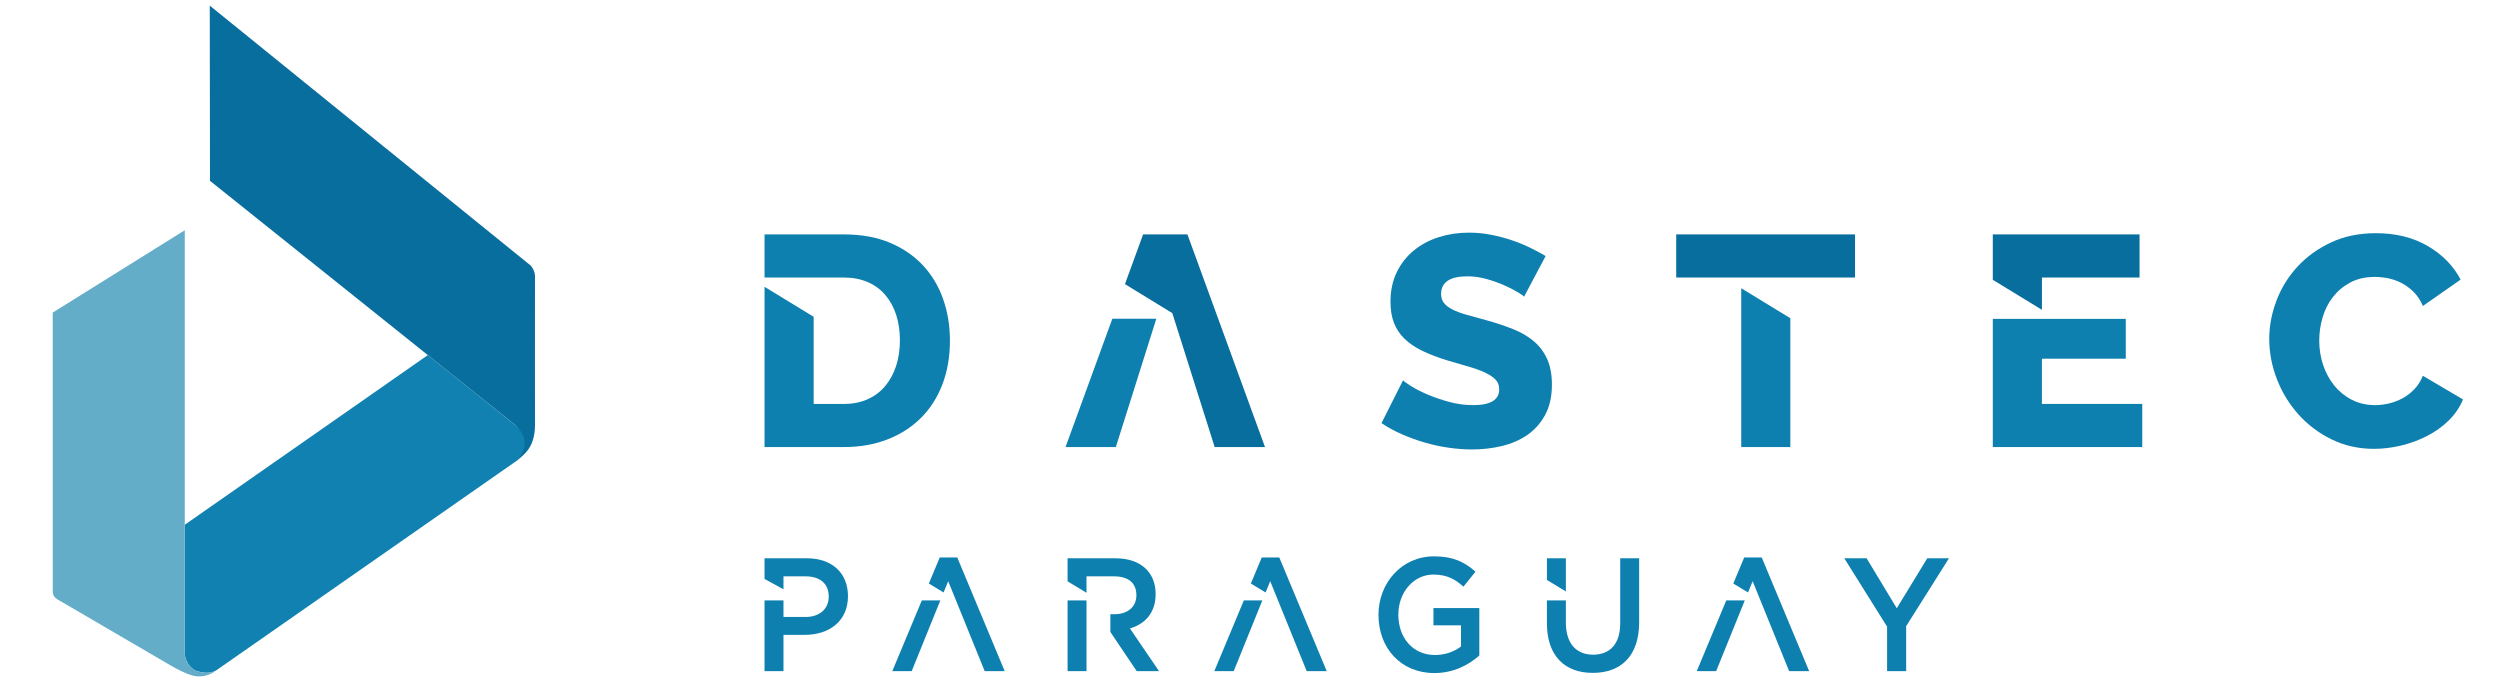
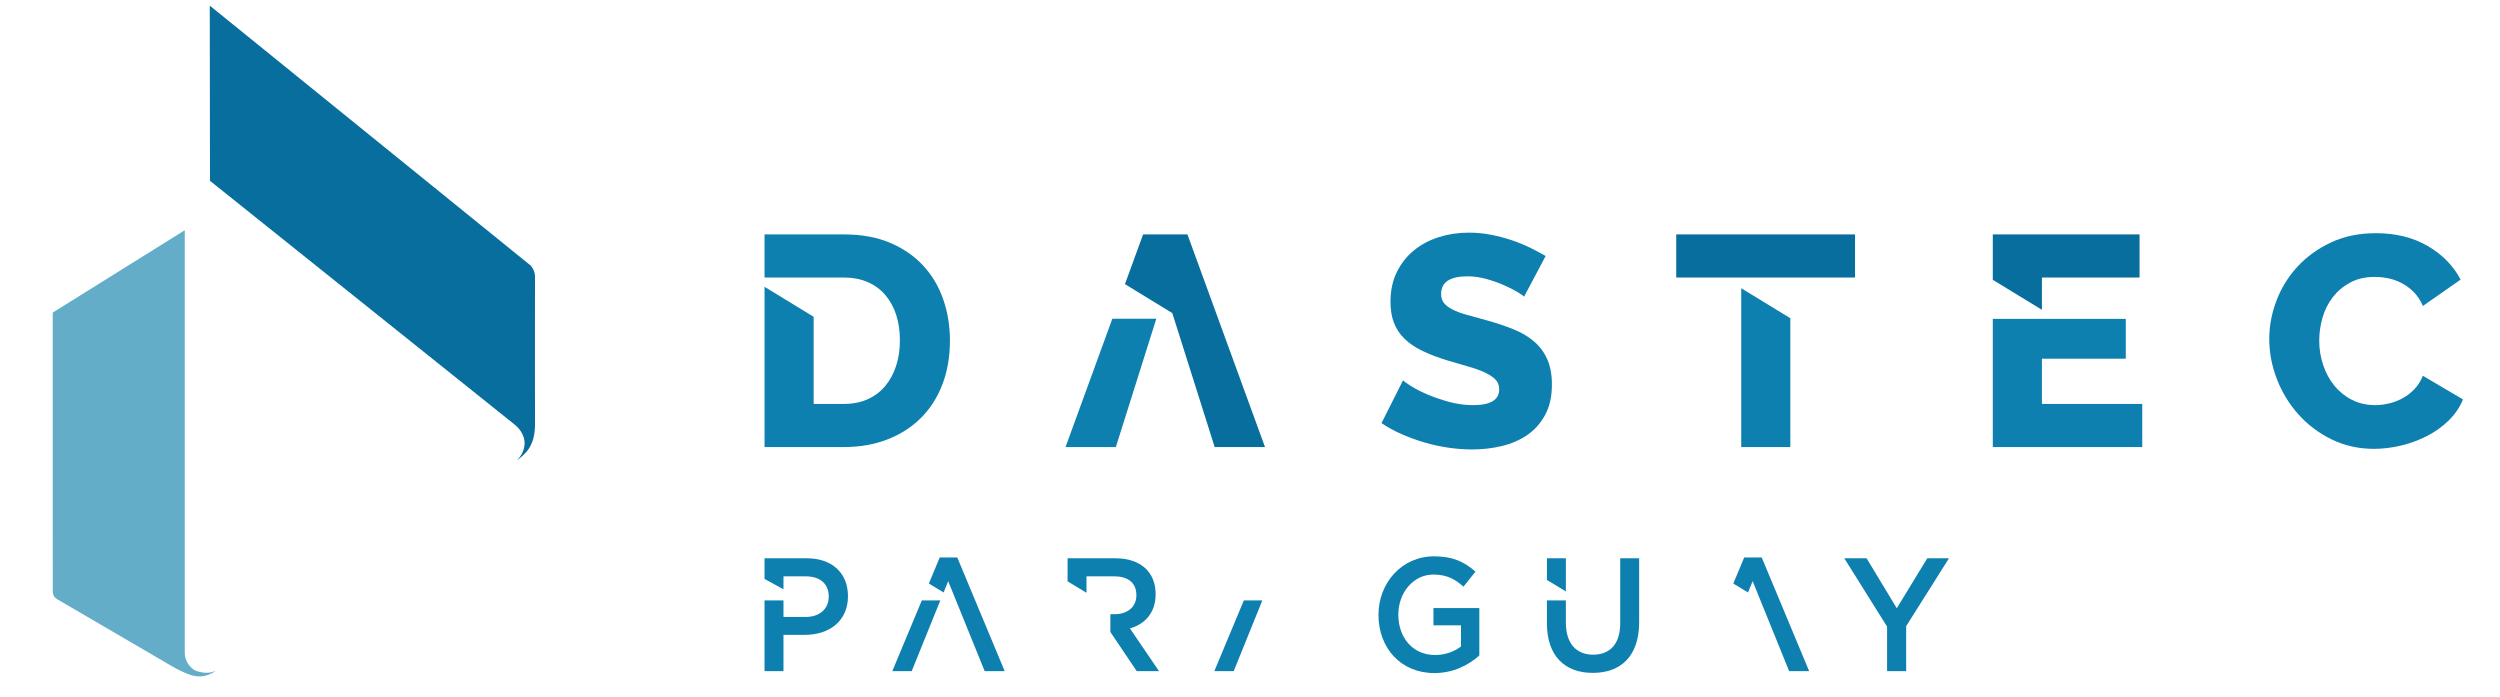
<svg xmlns="http://www.w3.org/2000/svg" version="1.1" id="Layer_1" x="0px" y="0px" width="269px" height="75px" viewBox="0 0 269 75" enable-background="new 0 0 269 75" xml:space="preserve">
  <path fill="#0E80AF" d="M163.99,31.925c-0.064-0.085-0.29-0.247-0.677-0.483c-0.386-0.236-0.87-0.483-1.45-0.741  c-0.58-0.258-1.214-0.484-1.902-0.677c-0.687-0.193-1.375-0.29-2.062-0.29c-1.891,0-2.836,0.634-2.836,1.901  c0,0.387,0.102,0.709,0.306,0.967c0.204,0.258,0.505,0.489,0.902,0.693c0.397,0.205,0.897,0.392,1.499,0.564  c0.601,0.172,1.3,0.366,2.095,0.58c1.096,0.301,2.083,0.628,2.965,0.983c0.881,0.355,1.628,0.795,2.239,1.322  c0.612,0.526,1.085,1.165,1.418,1.917c0.332,0.753,0.499,1.655,0.499,2.707c0,1.289-0.242,2.38-0.725,3.271  c-0.483,0.892-1.122,1.612-1.917,2.16c-0.795,0.548-1.708,0.946-2.74,1.193c-1.031,0.247-2.095,0.37-3.19,0.37  c-0.838,0-1.698-0.064-2.578-0.193c-0.881-0.128-1.74-0.316-2.578-0.564c-0.838-0.247-1.649-0.542-2.433-0.886  c-0.784-0.343-1.51-0.741-2.175-1.192l2.321-4.609c0.085,0.108,0.365,0.312,0.838,0.612c0.472,0.301,1.058,0.601,1.756,0.902  c0.698,0.301,1.477,0.57,2.337,0.806c0.859,0.237,1.729,0.355,2.611,0.355c1.869,0,2.803-0.569,2.803-1.708  c0-0.43-0.14-0.784-0.419-1.064c-0.28-0.279-0.667-0.531-1.16-0.757c-0.495-0.225-1.08-0.435-1.756-0.628  c-0.677-0.193-1.413-0.408-2.208-0.644c-1.053-0.322-1.966-0.671-2.74-1.047c-0.773-0.376-1.413-0.811-1.917-1.305  c-0.505-0.494-0.881-1.063-1.128-1.708c-0.248-0.644-0.37-1.396-0.37-2.256c0-1.202,0.225-2.266,0.677-3.19  c0.451-0.923,1.063-1.702,1.837-2.337c0.773-0.633,1.67-1.112,2.691-1.434c1.02-0.322,2.099-0.483,3.239-0.483  c0.795,0,1.579,0.076,2.353,0.226c0.773,0.15,1.515,0.344,2.224,0.58c0.709,0.237,1.37,0.505,1.982,0.806  c0.612,0.301,1.176,0.601,1.692,0.902L163.99,31.925z" />
  <path fill="#0E80AF" d="M244.171,36.468c0-1.375,0.258-2.744,0.773-4.109c0.515-1.364,1.268-2.583,2.255-3.658  c0.988-1.074,2.192-1.944,3.61-2.611c1.418-0.666,3.029-0.999,4.834-0.999c2.148,0,4.013,0.462,5.591,1.386  c1.58,0.924,2.755,2.127,3.529,3.609l-4.061,2.837c-0.257-0.601-0.585-1.101-0.983-1.499c-0.397-0.397-0.833-0.719-1.305-0.966  c-0.473-0.247-0.956-0.419-1.45-0.516c-0.495-0.096-0.978-0.145-1.451-0.145c-1.009,0-1.89,0.204-2.642,0.612  c-0.753,0.408-1.375,0.935-1.87,1.579c-0.495,0.644-0.859,1.375-1.096,2.191c-0.237,0.817-0.354,1.644-0.354,2.482  c0,0.902,0.139,1.773,0.419,2.611c0.279,0.838,0.682,1.579,1.208,2.224c0.526,0.644,1.16,1.155,1.902,1.531  c0.741,0.377,1.574,0.564,2.497,0.564c0.472,0,0.96-0.059,1.466-0.177c0.505-0.118,0.988-0.301,1.45-0.548  c0.462-0.247,0.886-0.569,1.273-0.966c0.387-0.397,0.698-0.886,0.935-1.466l4.319,2.545c-0.344,0.838-0.854,1.591-1.531,2.256  c-0.677,0.666-1.456,1.225-2.337,1.676c-0.881,0.451-1.816,0.795-2.803,1.031c-0.988,0.236-1.956,0.354-2.9,0.354  c-1.655,0-3.174-0.338-4.56-1.015c-1.386-0.677-2.578-1.574-3.577-2.691c-0.999-1.117-1.773-2.385-2.321-3.803  C244.445,39.369,244.171,37.93,244.171,36.468" />
  <polygon fill="#0E80AF" points="187.355,31.014 187.355,48.103 192.64,48.103 192.64,34.241 " />
  <polygon fill="#086E9D" points="180.362,25.222 180.362,29.862 185.47,29.862 185.47,29.862 193.372,29.862 193.372,29.862   199.602,29.862 199.602,25.222 " />
  <polygon fill="#0E80AF" points="219.711,43.462 219.711,38.596 228.734,38.596 228.734,34.309 221.305,34.309 221.305,34.31   214.425,34.31 214.425,48.103 230.506,48.103 230.506,43.462 " />
  <polygon fill="#086E9D" points="219.711,33.336 219.711,29.862 230.217,29.862 230.217,25.222 214.425,25.222 214.425,30.108 " />
  <path fill="#0E80AF" d="M101.487,32.199c-0.483-1.386-1.204-2.595-2.16-3.626c-0.956-1.031-2.143-1.848-3.561-2.449  c-1.418-0.601-3.072-0.902-4.962-0.902h-8.54v4.641h5.285h0.983h2.272c0.945,0,1.793,0.161,2.546,0.483  c0.752,0.322,1.386,0.785,1.901,1.386c0.515,0.601,0.907,1.316,1.177,2.143c0.268,0.828,0.402,1.746,0.402,2.755  c0,0.988-0.134,1.896-0.402,2.724c-0.269,0.827-0.656,1.547-1.16,2.159c-0.505,0.612-1.133,1.09-1.885,1.434  c-0.753,0.344-1.611,0.515-2.578,0.515h-3.255v-9.375l-5.285-3.228v17.243h8.54c1.719,0,3.282-0.274,4.689-0.822  c1.406-0.548,2.611-1.321,3.609-2.32c0.999-0.999,1.767-2.202,2.304-3.609c0.537-1.407,0.806-2.981,0.806-4.721  C102.212,35.062,101.969,33.584,101.487,32.199" />
  <polygon fill="#0E80AF" points="119.687,34.298 114.651,48.103 120.065,48.103 124.42,34.298 " />
  <polygon fill="#086E9D" points="127.767,25.222 122.997,25.222 121.046,30.572 126.141,33.693 130.7,48.103 136.114,48.103 " />
-   <path fill="#1181B1" d="M57.247,47.183l-11.215-8.974l-26.15,18.254v13.763c0,0-0.077,1.048,0.938,1.812  c0.23,0.173,0.664,0.258,0.877,0.301c0.99,0.197,1.59-0.222,1.59-0.222l-0.001,0.001l32.344-22.563l0.59-0.586L57.247,47.183z" />
  <path fill="#1181B1" d="M22.875,72.405l0.057-0.039c-0.033,0.02-0.068,0.04-0.106,0.06C22.841,72.418,22.862,72.413,22.875,72.405" />
  <path fill="#64ADC9" d="M23.286,72.118l-0.354,0.248C23.157,72.232,23.284,72.12,23.286,72.118" />
  <path fill="#64ADC9" d="M21.696,72.339c-0.213-0.043-0.647-0.128-0.877-0.301c-1.015-0.764-0.938-1.812-0.938-1.812V56.463v-31.69  L5.674,33.634l0.004,29.991c0,0-0.047,0.571,0.51,0.873l12.188,7.113c0.848,0.5,1.492,0.785,2.076,0.996  c1.024,0.37,1.879,0.083,2.373-0.183c0.038-0.02,0.072-0.04,0.106-0.06l0.354-0.248l0.001-0.001  C23.287,72.118,22.686,72.536,21.696,72.339" />
  <path fill="#086E9D" d="M57.565,31.894c0.001-0.155,0.002-2.045,0.002-2.152c0.001-0.659-0.451-1.156-0.451-1.156L22.57,0.604  l0.025,18.851l23.437,18.753l9.399,7.521c0,0,2.18,1.676,0.168,3.847c0.823-0.706,1.969-1.41,1.969-3.931  C57.568,45.227,57.553,34.462,57.565,31.894" />
  <g>
    <path fill="#0E80AF" d="M154.337,72.421c-3.628,0-6.013-2.706-6.013-6.262c0-3.417,2.485-6.297,5.98-6.297   c2.021,0,3.264,0.59,4.456,1.648l-1.292,1.614c-0.895-0.798-1.773-1.301-3.247-1.301c-2.137,0-3.761,1.943-3.761,4.301   c0,2.515,1.574,4.354,3.943,4.354c1.094,0,2.087-0.364,2.8-0.919v-2.272h-2.965v-1.856h4.937v5.1   C158.031,71.554,156.391,72.421,154.337,72.421z" />
    <path fill="#0E80AF" d="M205.105,72.214h-2.054v-4.788l-4.606-7.354h2.402l3.247,5.376l3.28-5.376h2.336l-4.606,7.302V72.214z" />
    <g>
      <polygon fill="#0E80AF" points="168.488,60.072 166.45,60.072 166.45,62.403 168.488,63.64   " />
      <path fill="#0E80AF" d="M174.335,60.072v6.99c0,2.238-1.11,3.382-2.916,3.382c-1.822,0-2.932-1.213-2.932-3.469v-2.37h-2.038    v2.456c0,3.521,1.922,5.342,4.937,5.342c3.032,0,4.987-1.821,4.987-5.447v-6.885L174.335,60.072L174.335,60.072z" />
    </g>
    <g>
      <path fill="#0E80AF" d="M124.711,72.214l-3.131-4.596c1.624-0.468,2.767-1.682,2.767-3.694c0-2.377-1.64-3.851-4.307-3.851h-5.169    v2.476l2.038,1.237v-1.771h2.965c1.507,0,2.402,0.693,2.402,2.029c0,1.248-0.928,2.047-2.385,2.047h-0.416v1.911l2.835,4.211    L124.711,72.214L124.711,72.214z" />
-       <polyline fill="#0E80AF" points="116.909,64.606 114.871,64.606 114.871,72.214 116.909,72.214   " />
    </g>
    <g>
      <polygon fill="#0E80AF" points="101.178,64.606 99.187,64.606 96.012,72.214 98.1,72.214   " />
      <polygon fill="#0E80AF" points="108.105,72.214 103.003,59.985 101.115,59.985 99.945,62.788 101.528,63.75 102.026,62.535     105.952,72.214   " />
    </g>
    <g>
      <polygon fill="#0E80AF" points="135.827,64.606 133.836,64.606 130.662,72.214 132.749,72.214   " />
-       <polygon fill="#0E80AF" points="142.755,72.214 137.652,59.985 135.764,59.985 134.594,62.788 136.178,63.75 136.675,62.535     140.601,72.214   " />
    </g>
    <g>
-       <polygon fill="#0E80AF" points="187.737,64.606 185.746,64.606 182.572,72.214 184.659,72.214   " />
      <polygon fill="#0E80AF" points="194.665,72.214 189.563,59.985 187.674,59.985 186.505,62.788 188.088,63.75 188.585,62.535     192.511,72.214   " />
    </g>
    <g>
      <path fill="#0E80AF" d="M86.836,60.072h-4.572v2.219l2.038,1.117v-1.393h2.369c1.524,0,2.501,0.746,2.501,2.185    c0,1.301-0.961,2.185-2.501,2.185h-2.369v-1.78h-2.038v7.608h2.038v-3.902h2.302c2.551,0,4.638-1.422,4.638-4.163    C91.242,61.668,89.536,60.072,86.836,60.072z" />
    </g>
  </g>
</svg>